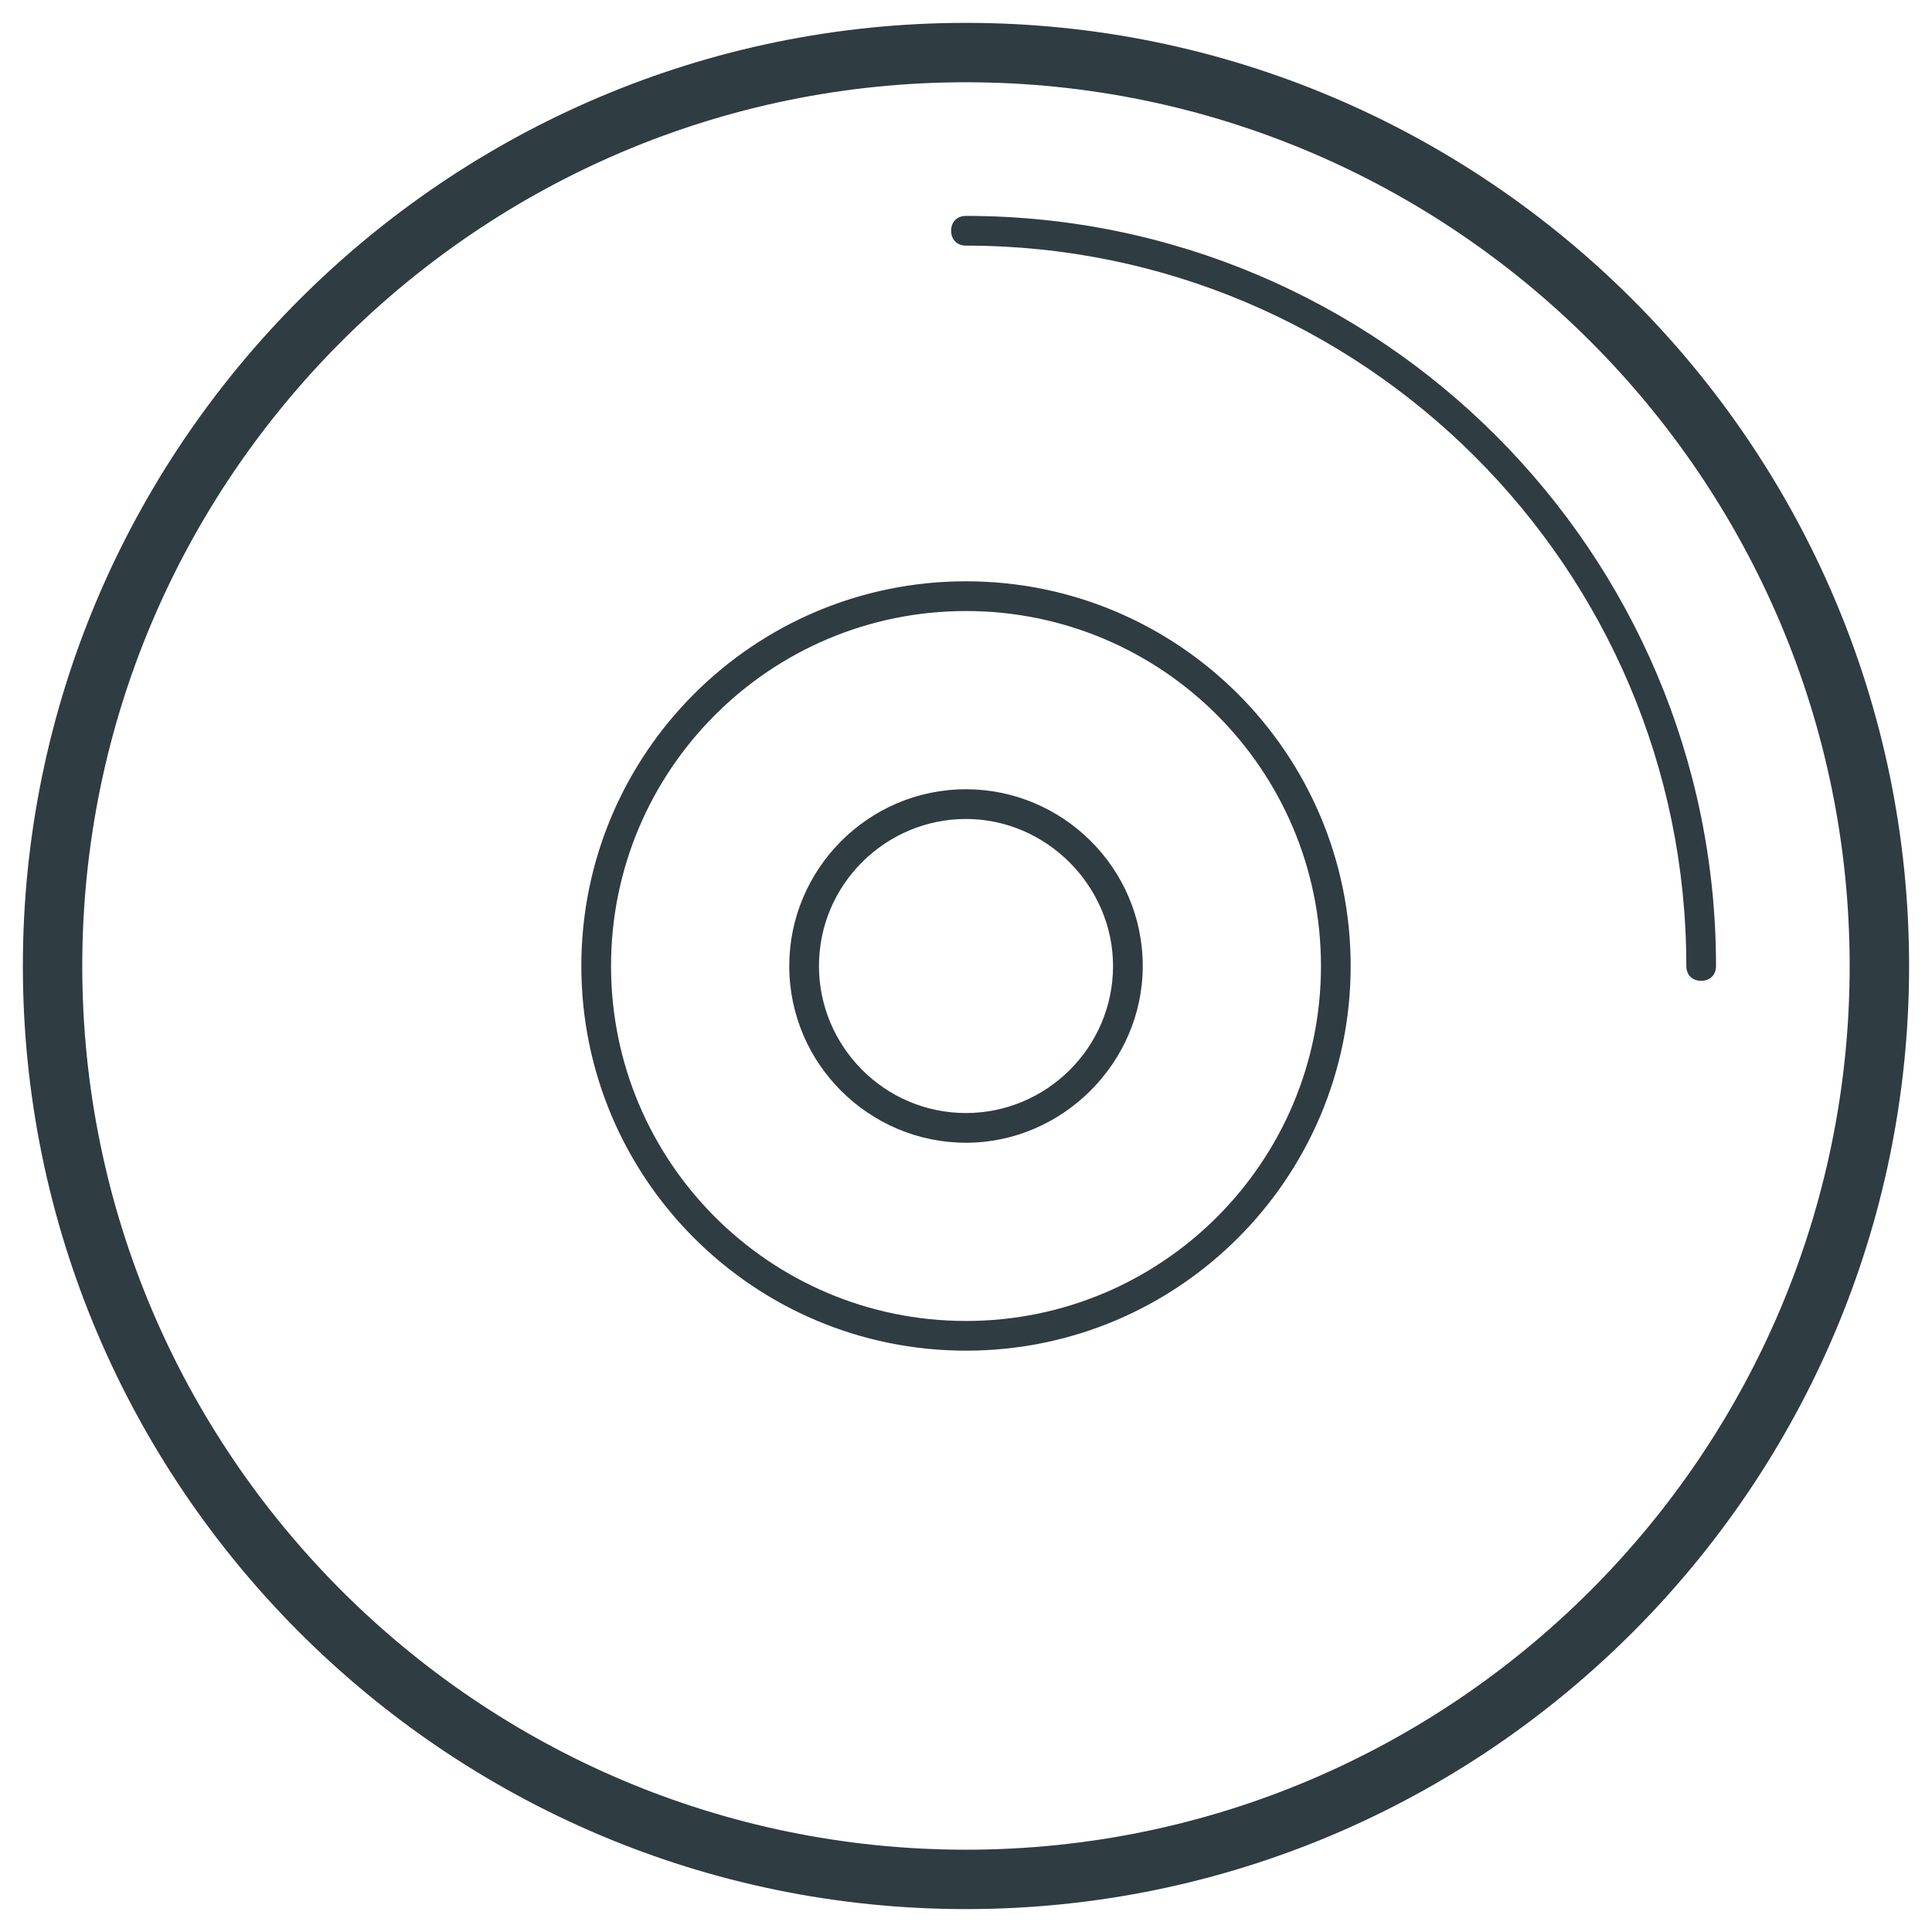
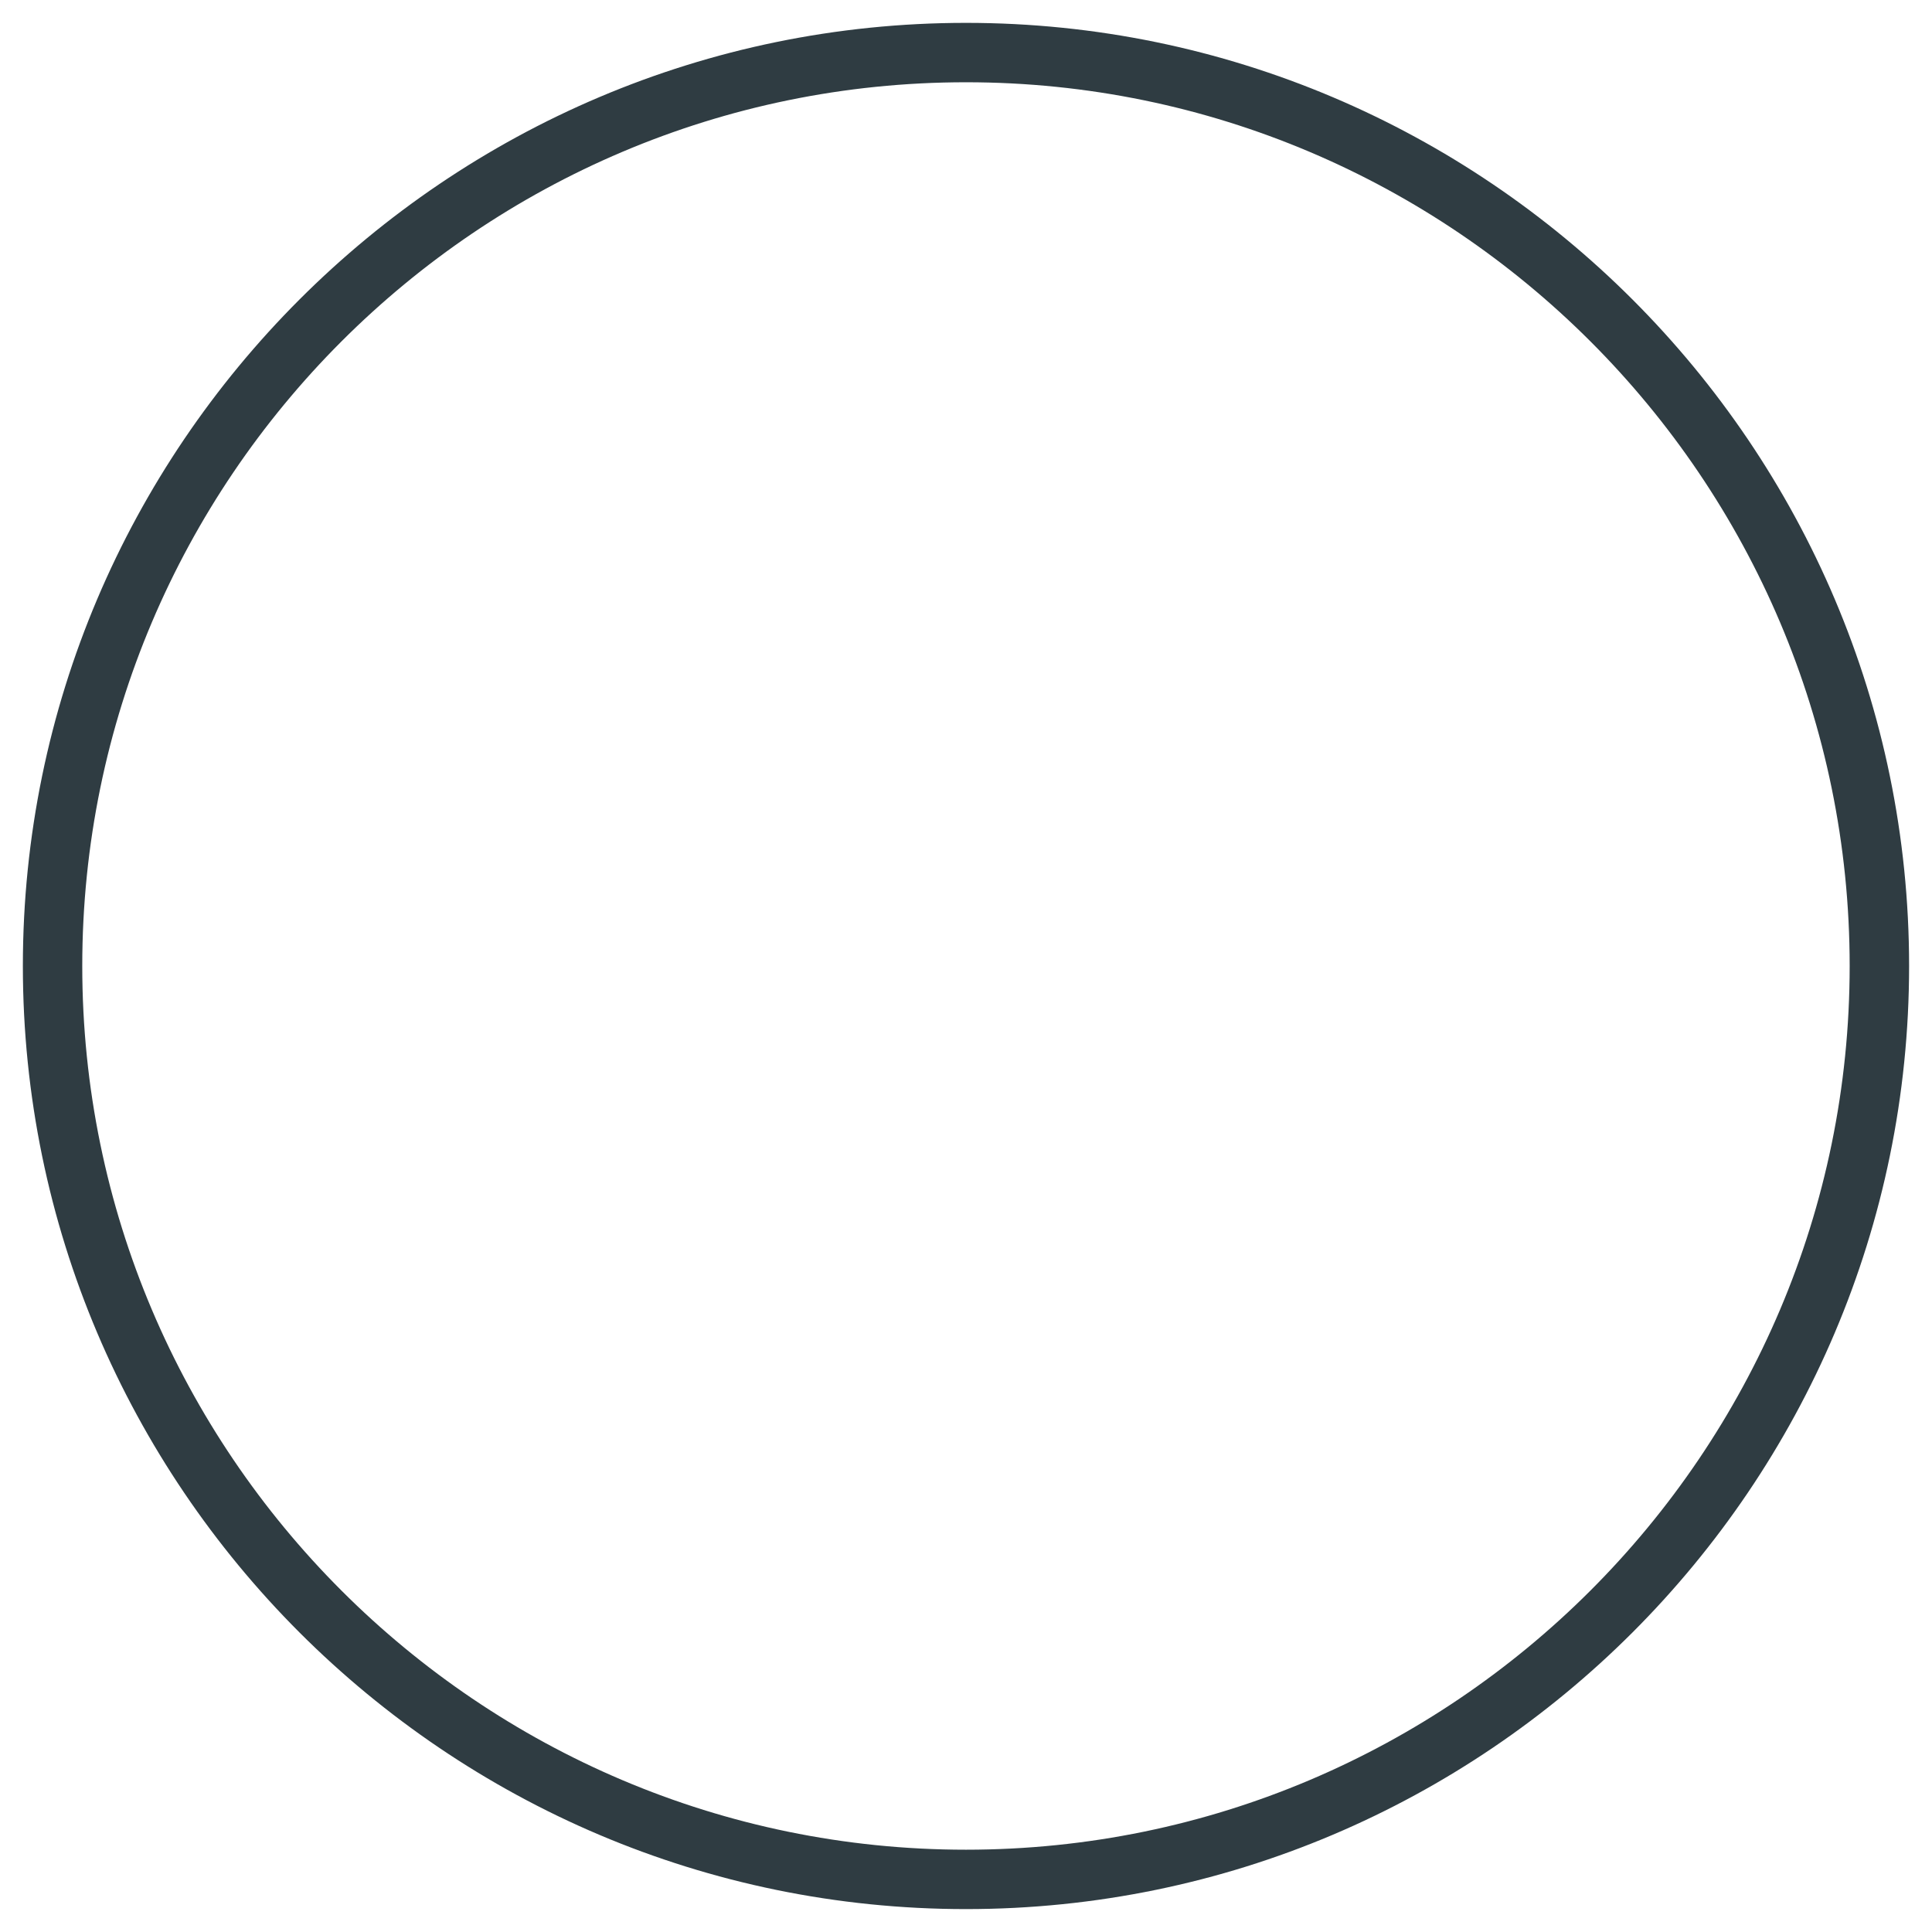
<svg xmlns="http://www.w3.org/2000/svg" width="800px" height="800px" version="1.1" viewBox="144 144 512 512">
  <g fill="#2f3c42">
    <path d="m400 649.93c-137.76 0-249.94-112.18-249.94-249.93 0-137.76 112.18-249.94 249.94-249.94 137.76 0 249.93 112.18 249.93 249.94 0 137.76-112.18 249.93-249.93 249.93zm0-484.13c-129.1 0-234.2 105.09-234.2 234.2s105.09 234.19 234.19 234.19c129.1 0 234.19-105.09 234.19-234.19 0.004-129.1-105.09-234.2-234.19-234.2z" />
-     <path d="m594.83 403.93c-2.363 0-3.938-1.574-3.938-3.938 0-105.48-85.805-190.9-190.9-190.9-2.363 0-3.938-1.574-3.938-3.938 0-2.363 1.574-3.938 3.938-3.938 109.82 0 198.77 89.348 198.77 198.77 0 2.367-1.574 3.941-3.934 3.941z" />
-     <path d="m400 501.94c-56.285 0-101.94-45.656-101.94-101.94-0.004-56.285 45.656-101.95 101.94-101.95s101.94 45.656 101.94 101.94c0 56.289-45.656 101.95-101.94 101.95zm0-196.01c-51.957 0-94.07 42.117-94.07 94.07 0 51.957 42.117 94.07 94.07 94.07s94.07-42.117 94.07-94.07c0-51.957-42.117-94.07-94.07-94.07zm0 140.91c-25.586 0-46.84-20.859-46.84-46.84 0-25.586 20.859-46.84 46.84-46.84 25.586 0 46.84 20.859 46.84 46.84-0.004 25.586-21.258 46.84-46.84 46.84zm0-85.805c-21.254 0-38.965 17.32-38.965 38.965 0 21.254 17.32 38.965 38.965 38.965 21.254 0 38.965-17.32 38.965-38.965 0-21.254-17.711-38.965-38.965-38.965z" />
  </g>
</svg>